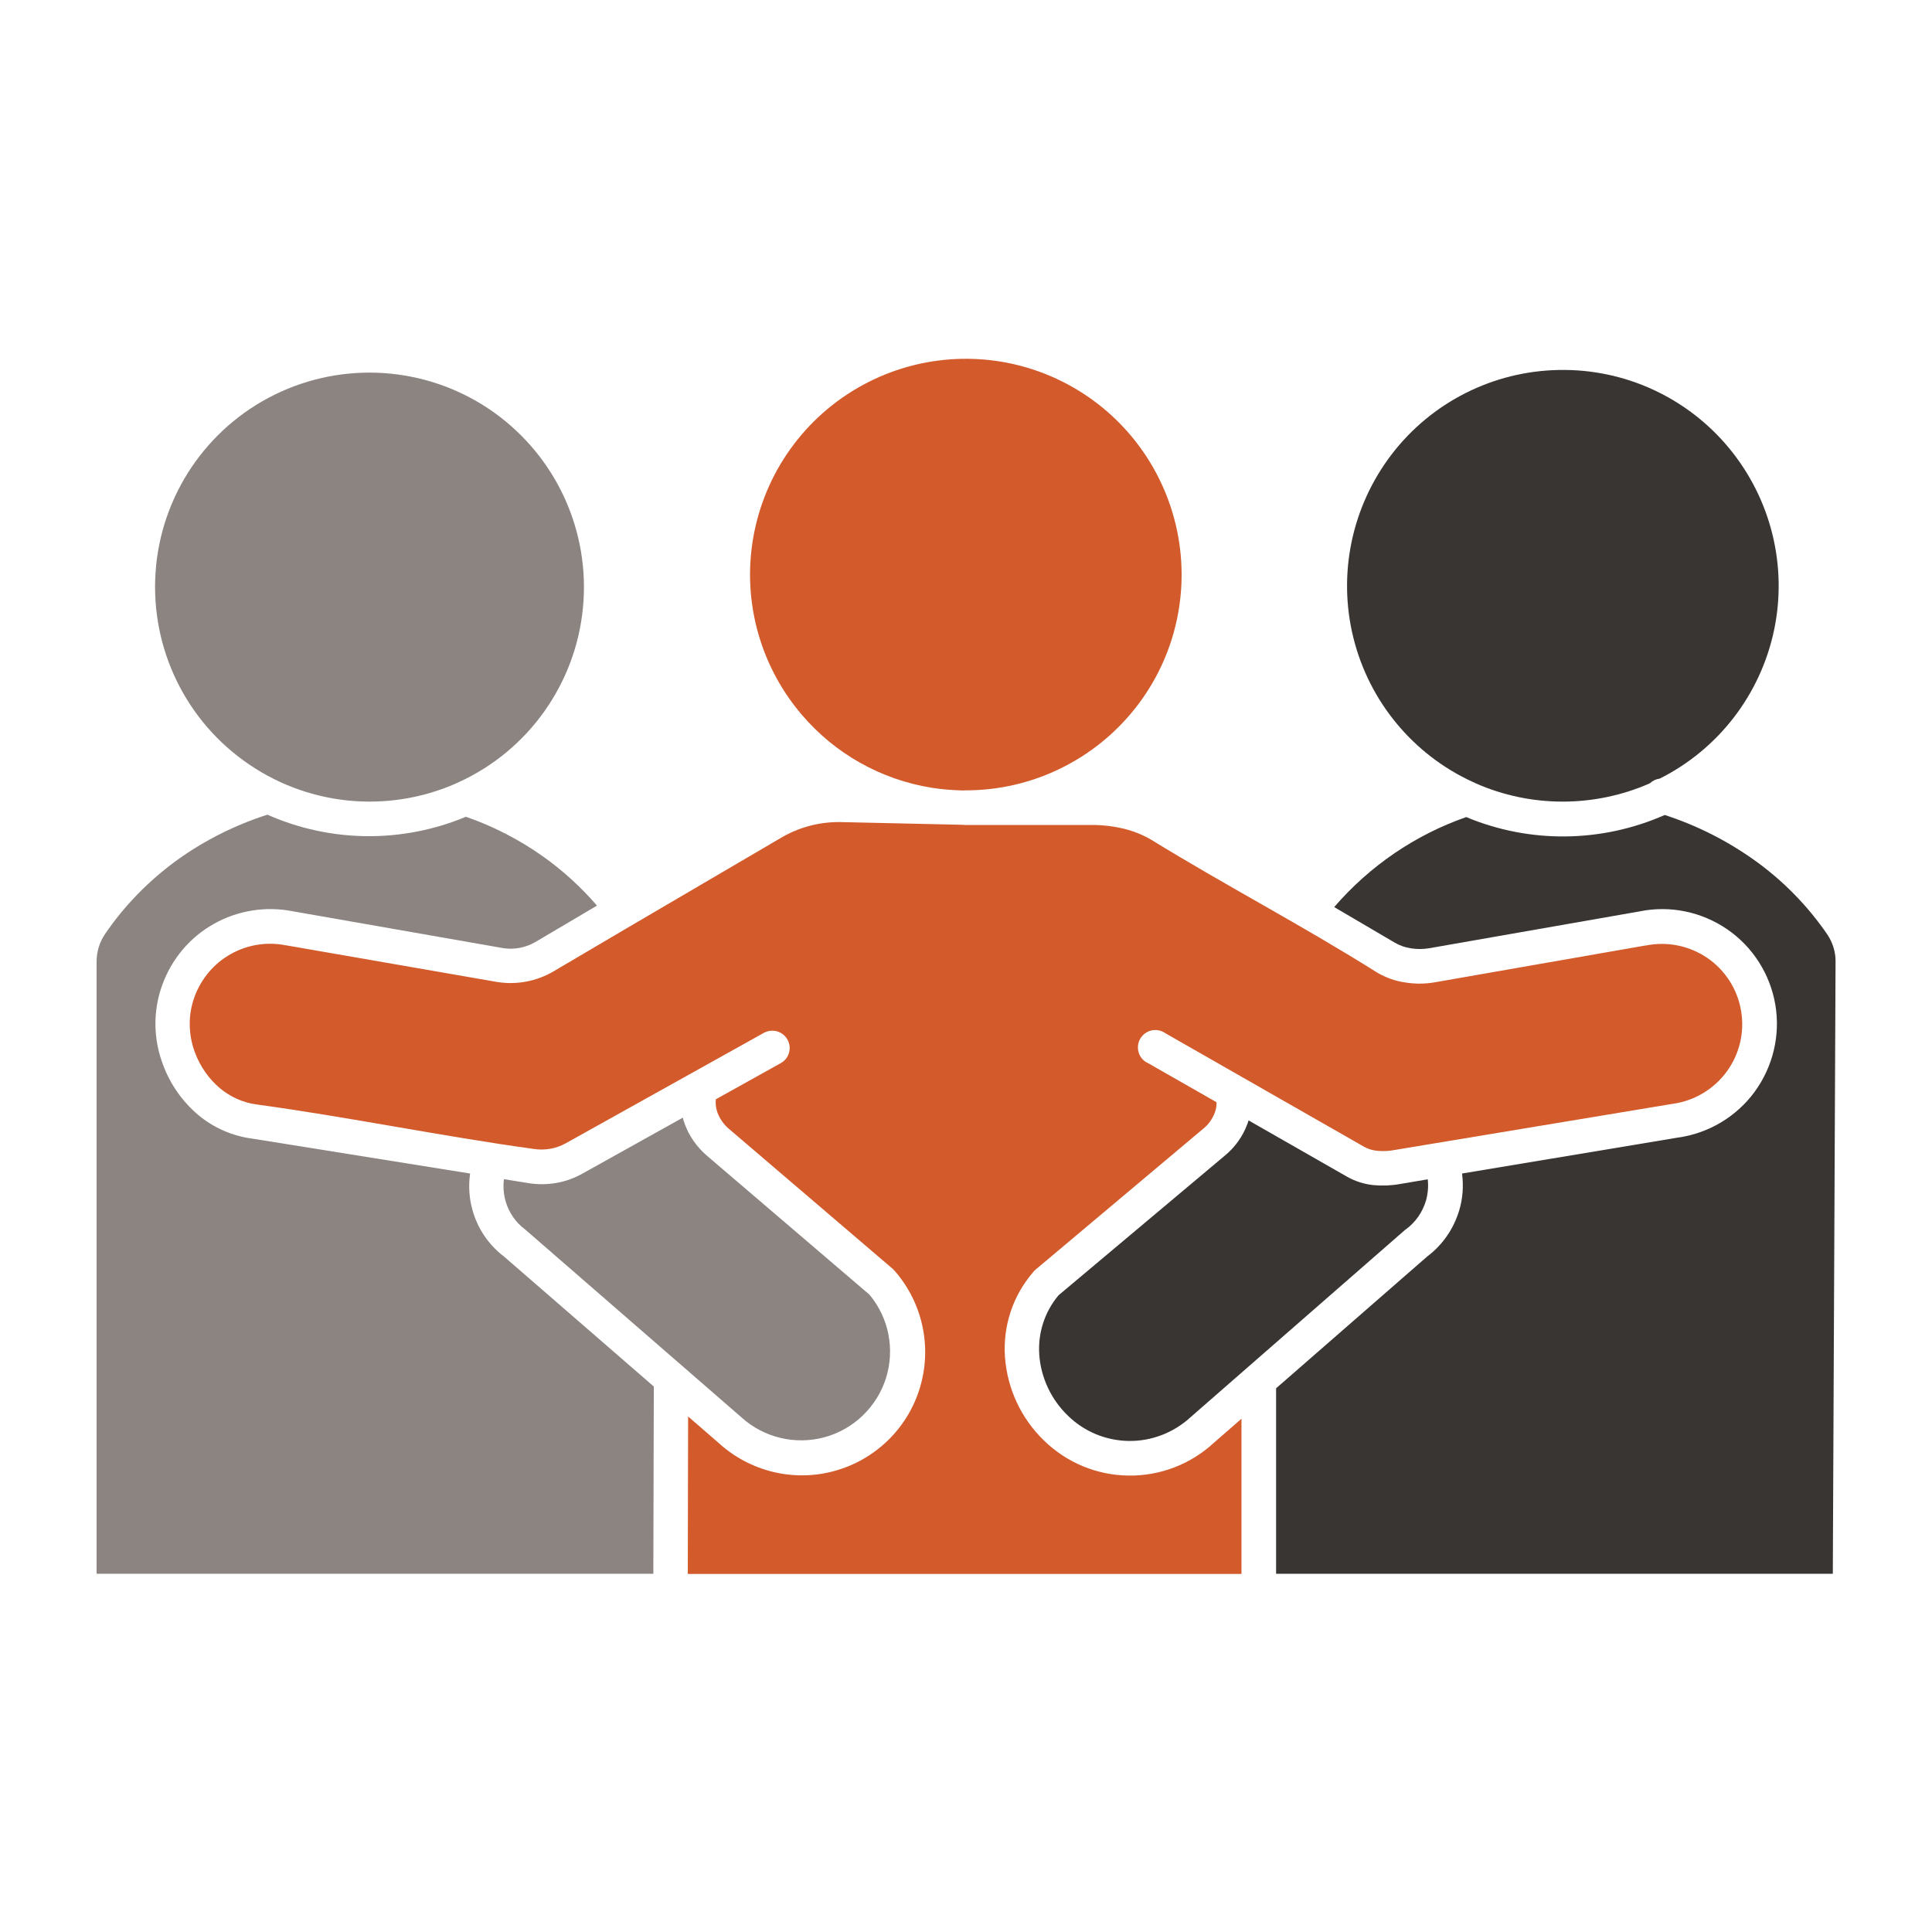
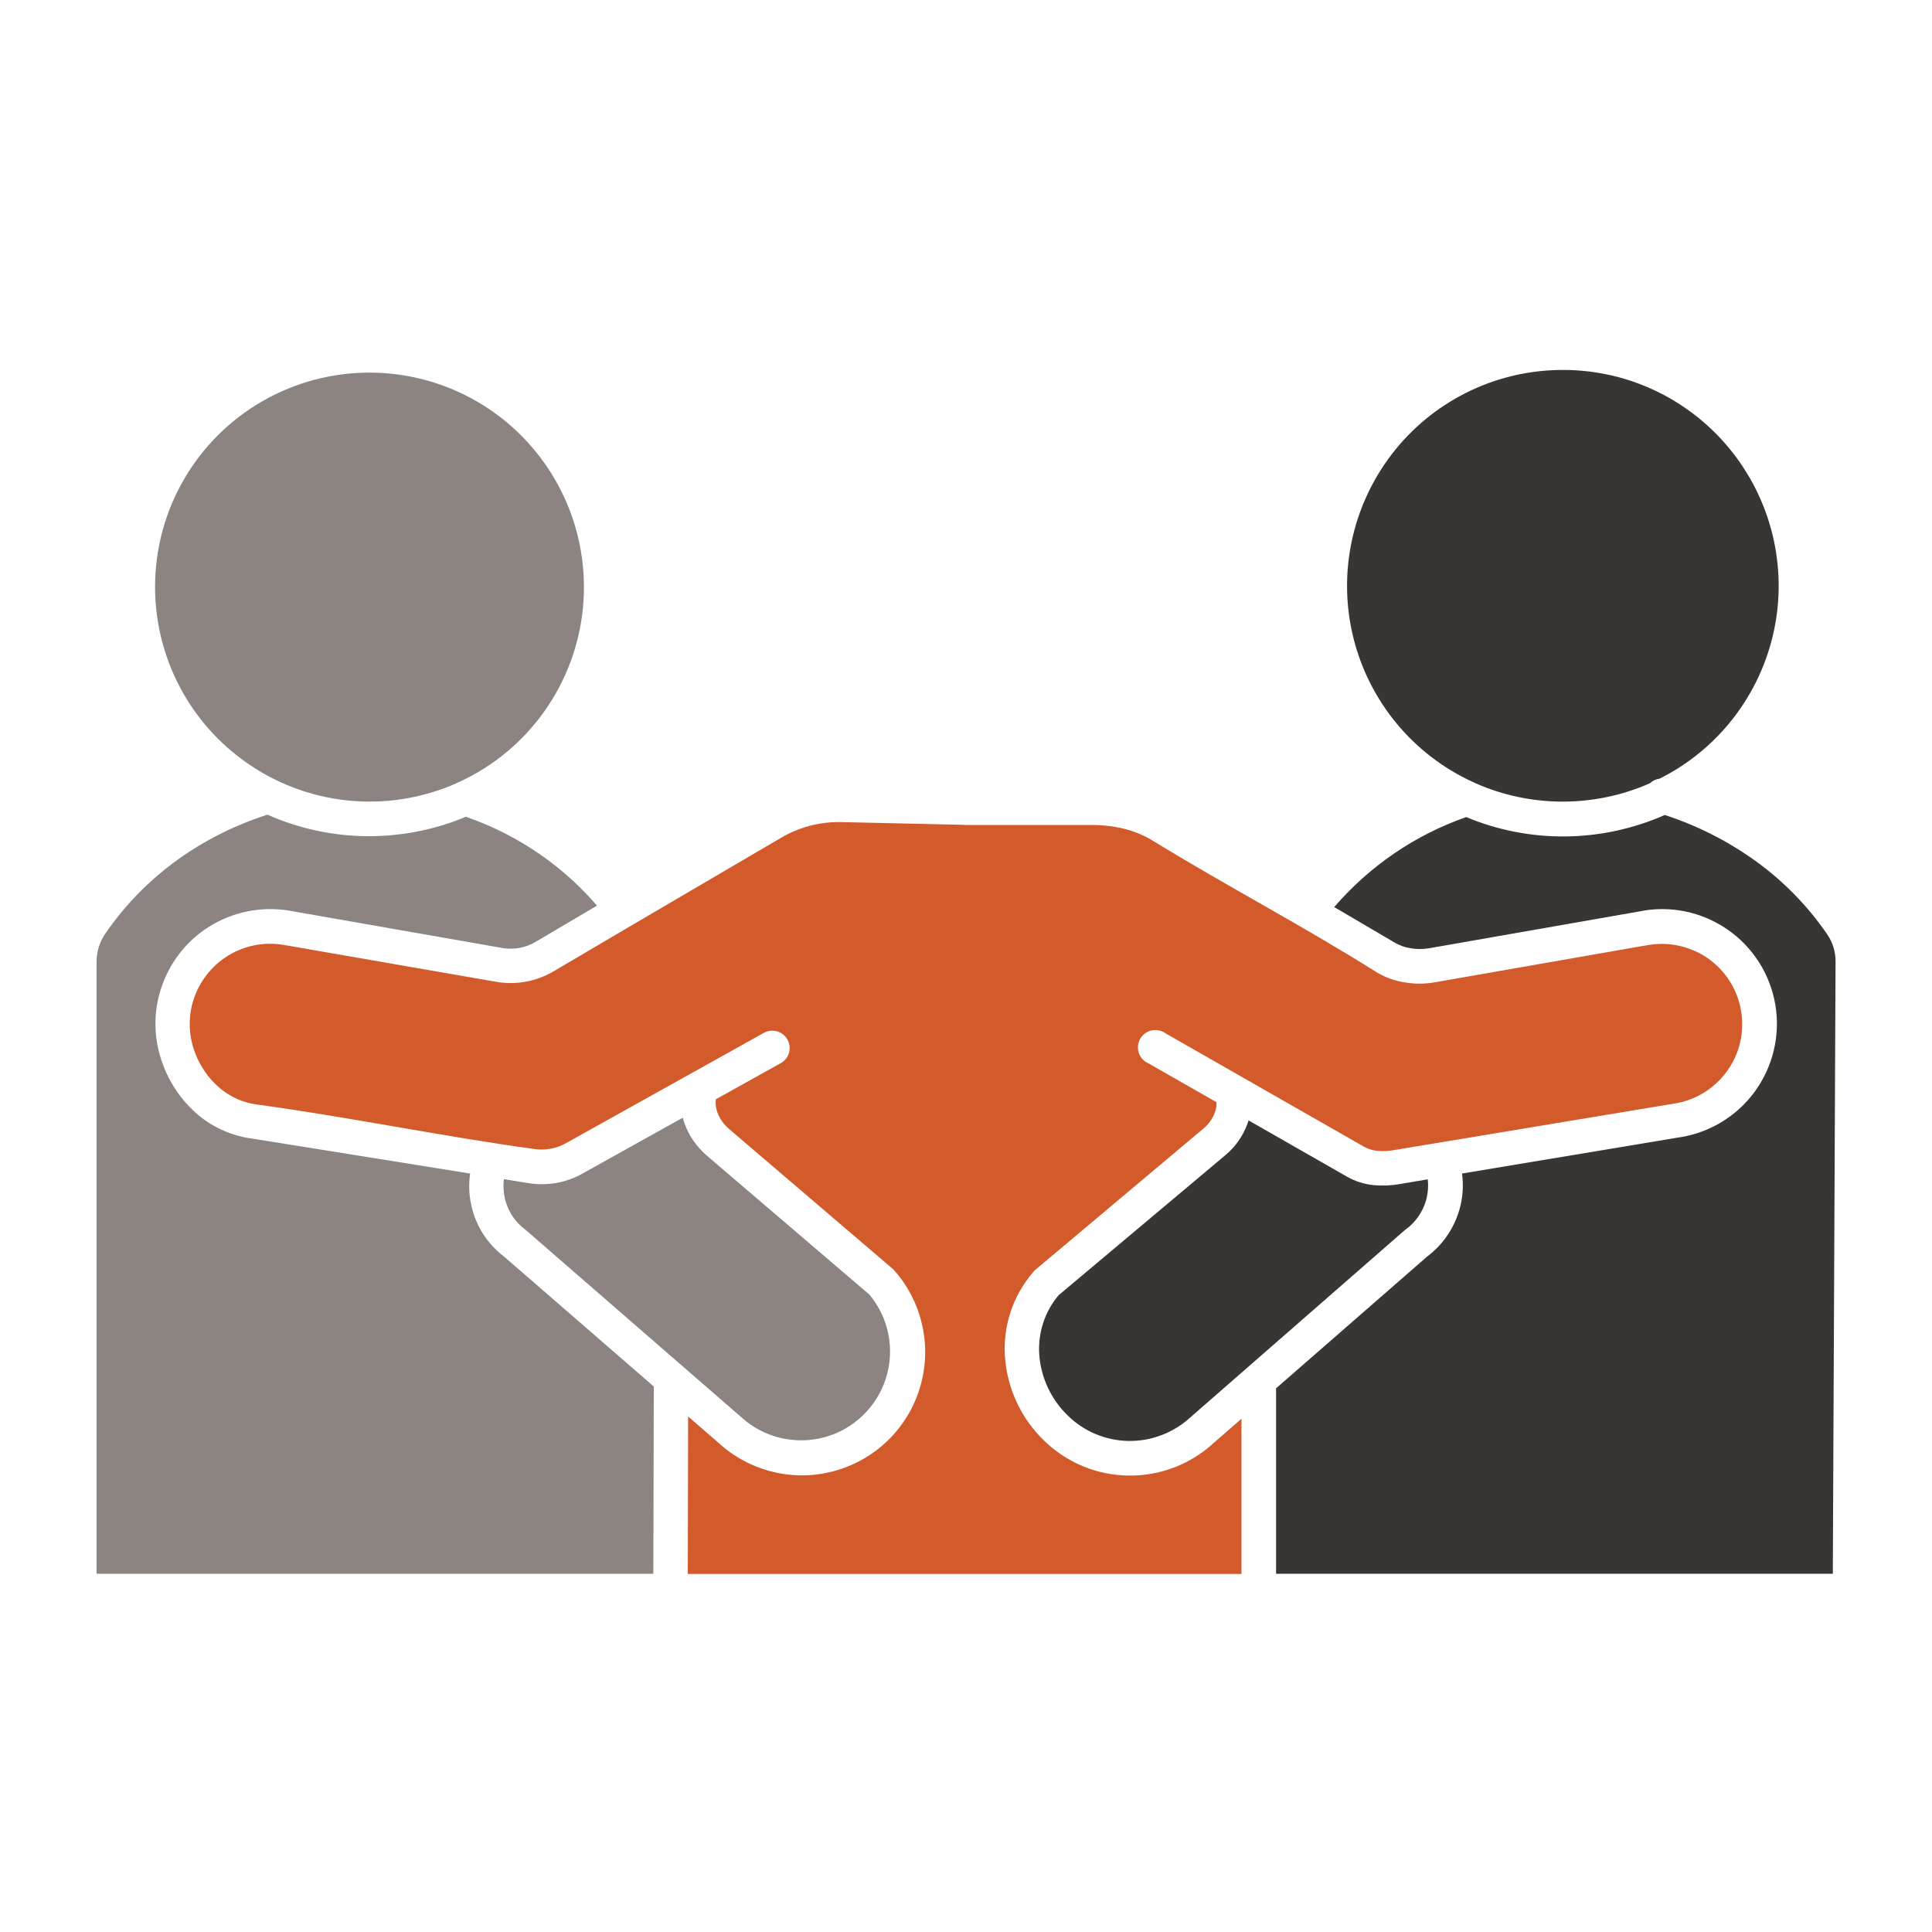
<svg xmlns="http://www.w3.org/2000/svg" version="1.1" id="Layer_1" x="0px" y="0px" viewBox="0 0 1200 1200" style="enable-background:new 0 0 1200 1200;" xml:space="preserve">
  <style type="text/css">
	.st0{fill-rule:evenodd;clip-rule:evenodd;fill:#8B8481;}
	.st1{fill-rule:evenodd;clip-rule:evenodd;fill:#D25A2B;}
	.st2{fill-rule:evenodd;clip-rule:evenodd;fill:#383533;}
</style>
  <path class="st0" d="M283.5,486.5c0.6-0.3,1.1-0.6,1.7-0.8c43.1-19.8,72.4-61.1,76.9-108.4c4.5-47.3-16.5-93.3-55.1-121  c-38.6-27.6-89-32.6-132.3-13.1c-43.3,19.5-72.9,60.6-77.7,107.8c-4.8,47.2,15.8,93.5,54.3,121.4  C189.8,500.4,240.1,505.7,283.5,486.5L283.5,486.5z" />
  <path class="st0" d="M425.3,698.1c-0.5-1.3-0.9-2.6-1.2-3.9l-61.9,34.5c-10.4,6-22.5,8.1-34.4,6.1l-14.8-2.4  c-0.6,4.6-0.2,9.2,1,13.6c2,7,6.2,13.2,12.1,17.6l0.6,0.5l133.9,116.3c13.9,12.6,33.4,17.2,51.5,12.3c18.1-4.9,32.5-18.8,38.2-36.7  c5.6-17.9,1.8-37.5-10.3-51.9l-101.3-86.6C432.7,712.2,428,705.6,425.3,698.1L425.3,698.1z" />
-   <path class="st1" d="M599.1,490.9h0.9c41,0,79.8-18.9,105.2-51.1c25.4-32.2,34.6-74.3,25-114.2c-9.6-39.9-36.9-73.2-74.1-90.4  s-80.3-16.4-116.9,2.2c-36.6,18.6-62.6,52.9-70.7,93.1c-8.1,40.2,2.7,81.9,29.3,113.2c20.7,24.4,49.3,40.5,80.9,45.6  c3.1,0.5,6.5,0.9,10.2,1.2c2.5,0.2,4.9,0.3,7.1,0.4l2.5,0.1L599.1,490.9L599.1,490.9z" />
  <path class="st2" d="M775.5,695.9c-0.2,0.8-0.5,1.6-0.8,2.4v0c-2.8,7.5-7.5,14.1-13.6,19.2l-103.6,87c-8.6,10.2-12.9,23.4-12,36.8  c1,14.4,7.4,28,17.8,38c10.1,9.9,23.6,15.5,37.8,15.7c14.1,0.2,27.8-5.1,38.2-14.6L872.6,764l0.7-0.5h0c6-4.4,10.3-10.7,12.4-17.8  c1.2-4.3,1.6-8.8,1.1-13.2l-17.2,2.9c-5.5,1-11,1.2-16.5,0.7c-5.7-0.6-11.2-2.3-16.2-5.1l-0.7-0.4L775.5,695.9L775.5,695.9z" />
  <path class="st2" d="M1024.8,486.5c1.7-1.6,3.8-2.6,6.1-2.9c36.5-18.3,62.6-52.3,71-92.2c8.4-39.9-1.9-81.5-27.9-113  c-26-31.5-64.9-49.4-105.7-48.6c-40.8,0.7-79.1,20-103.9,52.4s-33.6,74.3-23.8,113.9c9.8,39.6,37.1,72.6,74.2,89.6  c0.6,0.2,1.2,0.5,1.7,0.8C950.9,501.7,990.3,501.7,1024.8,486.5L1024.8,486.5z" />
  <path class="st2" d="M792.6,862.3l93.9-81.9h0c9.6-7.2,16.5-17.3,19.9-28.8c2.2-7.4,2.7-15.1,1.7-22.7l133.9-22.3v0  c19.1-2.6,36.4-12.9,47.8-28.4c11.4-15.6,16.1-35.1,12.9-54.1c-3.2-19-14-36-29.9-46.9c-15.9-10.9-35.6-15-54.5-11.1l-130.8,22.9  l0,0c-3.8,0.6-7.6,0.6-11.3,0c-3.4-0.5-6.7-1.7-9.7-3.4l-37.8-22.2c22-25.5,50.2-44.8,82-55.9c39.5,16.5,84.1,16,123.3-1.3  c19.8,6.4,38.6,15.9,55.6,28c17.7,12.6,33,28.2,45.3,46.1c3.4,5,5.3,11,5.2,17.1l-1.7,380.1H792.6L792.6,862.3L792.6,862.3z" />
  <path class="st1" d="M427.4,879.8l18.8,16.3c19.4,17.8,46.5,24.5,71.9,17.6c25.4-6.9,45.5-26.3,53.2-51.5  c7.7-25.2,1.9-52.6-15.3-72.5c-0.4-0.5-0.9-1-1.4-1.5l-101.8-87c-3.2-2.7-5.7-6.2-7.2-10.2c-0.9-2.6-1.3-5.4-1-8.2l40.4-22.5h0  c5.2-2.9,7-9.4,4.1-14.6c-2.9-5.2-9.4-7-14.6-4.2L351.6,710c-6.1,3.5-13.3,4.7-20.3,3.6c-57.3-7.9-114.7-19.8-171.9-27.6l0,0  c-8.3-1.1-16.2-4.6-22.7-10c-7-5.9-12.3-13.5-15.5-22c-4.3-11.2-4.5-23.6-0.4-34.8s12-20.7,22.5-26.6c10.5-5.9,22.7-7.8,34.4-5.4  h0.3L309.2,610h0c11.9,1.8,24.1-0.5,34.5-6.6l48.2-28.4c0.4-0.2,0.8-0.4,1.2-0.7l91.8-53.8c10.9-6.5,23.4-9.9,36.1-9.9h0.7l76.3,1.7  l1.2,0.1h79c6.8,0,13.5,0.8,20.1,2.4c5.8,1.4,11.4,3.7,16.6,6.7c46,28.3,95,53.9,140.5,82.6l0,0c5.3,3.1,11.1,5.2,17.2,6.1  c6,1,12.2,1,18.2,0l131-22.9h0.3h0c13.2-2.7,27,0,38.2,7.6c11.2,7.6,18.8,19.4,21.1,32.8c2.3,13.3-0.9,27-8.9,37.9  c-8,10.9-20,18.1-33.4,20l-0.7,0.1l-172.3,28.6c-3.5,0.7-7.1,0.8-10.7,0.5c-2.8-0.3-5.6-1.1-8.1-2.5l-123.4-70.5  c-2.5-1.8-5.6-2.4-8.6-1.8c-3,0.7-5.5,2.5-7.1,5.2c-1.5,2.6-1.8,5.8-0.9,8.7c0.9,2.9,3.1,5.3,5.9,6.5l42.4,24.2h0  c0.1,2.2-0.3,4.5-1.1,6.6c-1.5,3.9-4,7.4-7.3,10l-104,87.4c-0.6,0.5-1.2,1.1-1.6,1.7c-12.5,14.5-18.7,33.3-17.4,52.4  c1.4,19.8,10,38.3,24.3,52.1c14.1,13.7,32.8,21.5,52.4,21.7c19.6,0.3,38.6-7,53-20.3l17.2-15v96.4l-343.9,0L427.4,879.8L427.4,879.8  z" />
  <path class="st0" d="M166.1,506c39.2,17.4,83.8,17.8,123.3,1.3c17,5.9,33.1,14.2,47.8,24.6c12.4,8.8,23.7,19.1,33.6,30.6L332.7,585  c-6.1,3.6-13.2,5-20.2,3.9L181.8,566c-16.8-3.3-34.2-0.5-49.1,7.9c-14.9,8.4-26.2,21.9-32,38.1c-5.8,16.1-5.5,33.7,0.7,49.7  c4.5,12,12,22.6,21.8,30.9c9.5,7.9,21.1,13,33.4,14.6l135.4,21.7c-1.1,7.6-0.6,15.4,1.5,22.8c3.2,11.5,10.1,21.6,19.6,28.8l93,80.7  l-0.3,116.3H60V597.4c0-3,0.4-6.1,1.3-9c0.9-2.9,2.2-5.7,3.9-8.2c12.2-17.9,27.5-33.5,45.1-46.2C127.3,521.8,146.2,512.4,166.1,506  L166.1,506z" />
</svg>